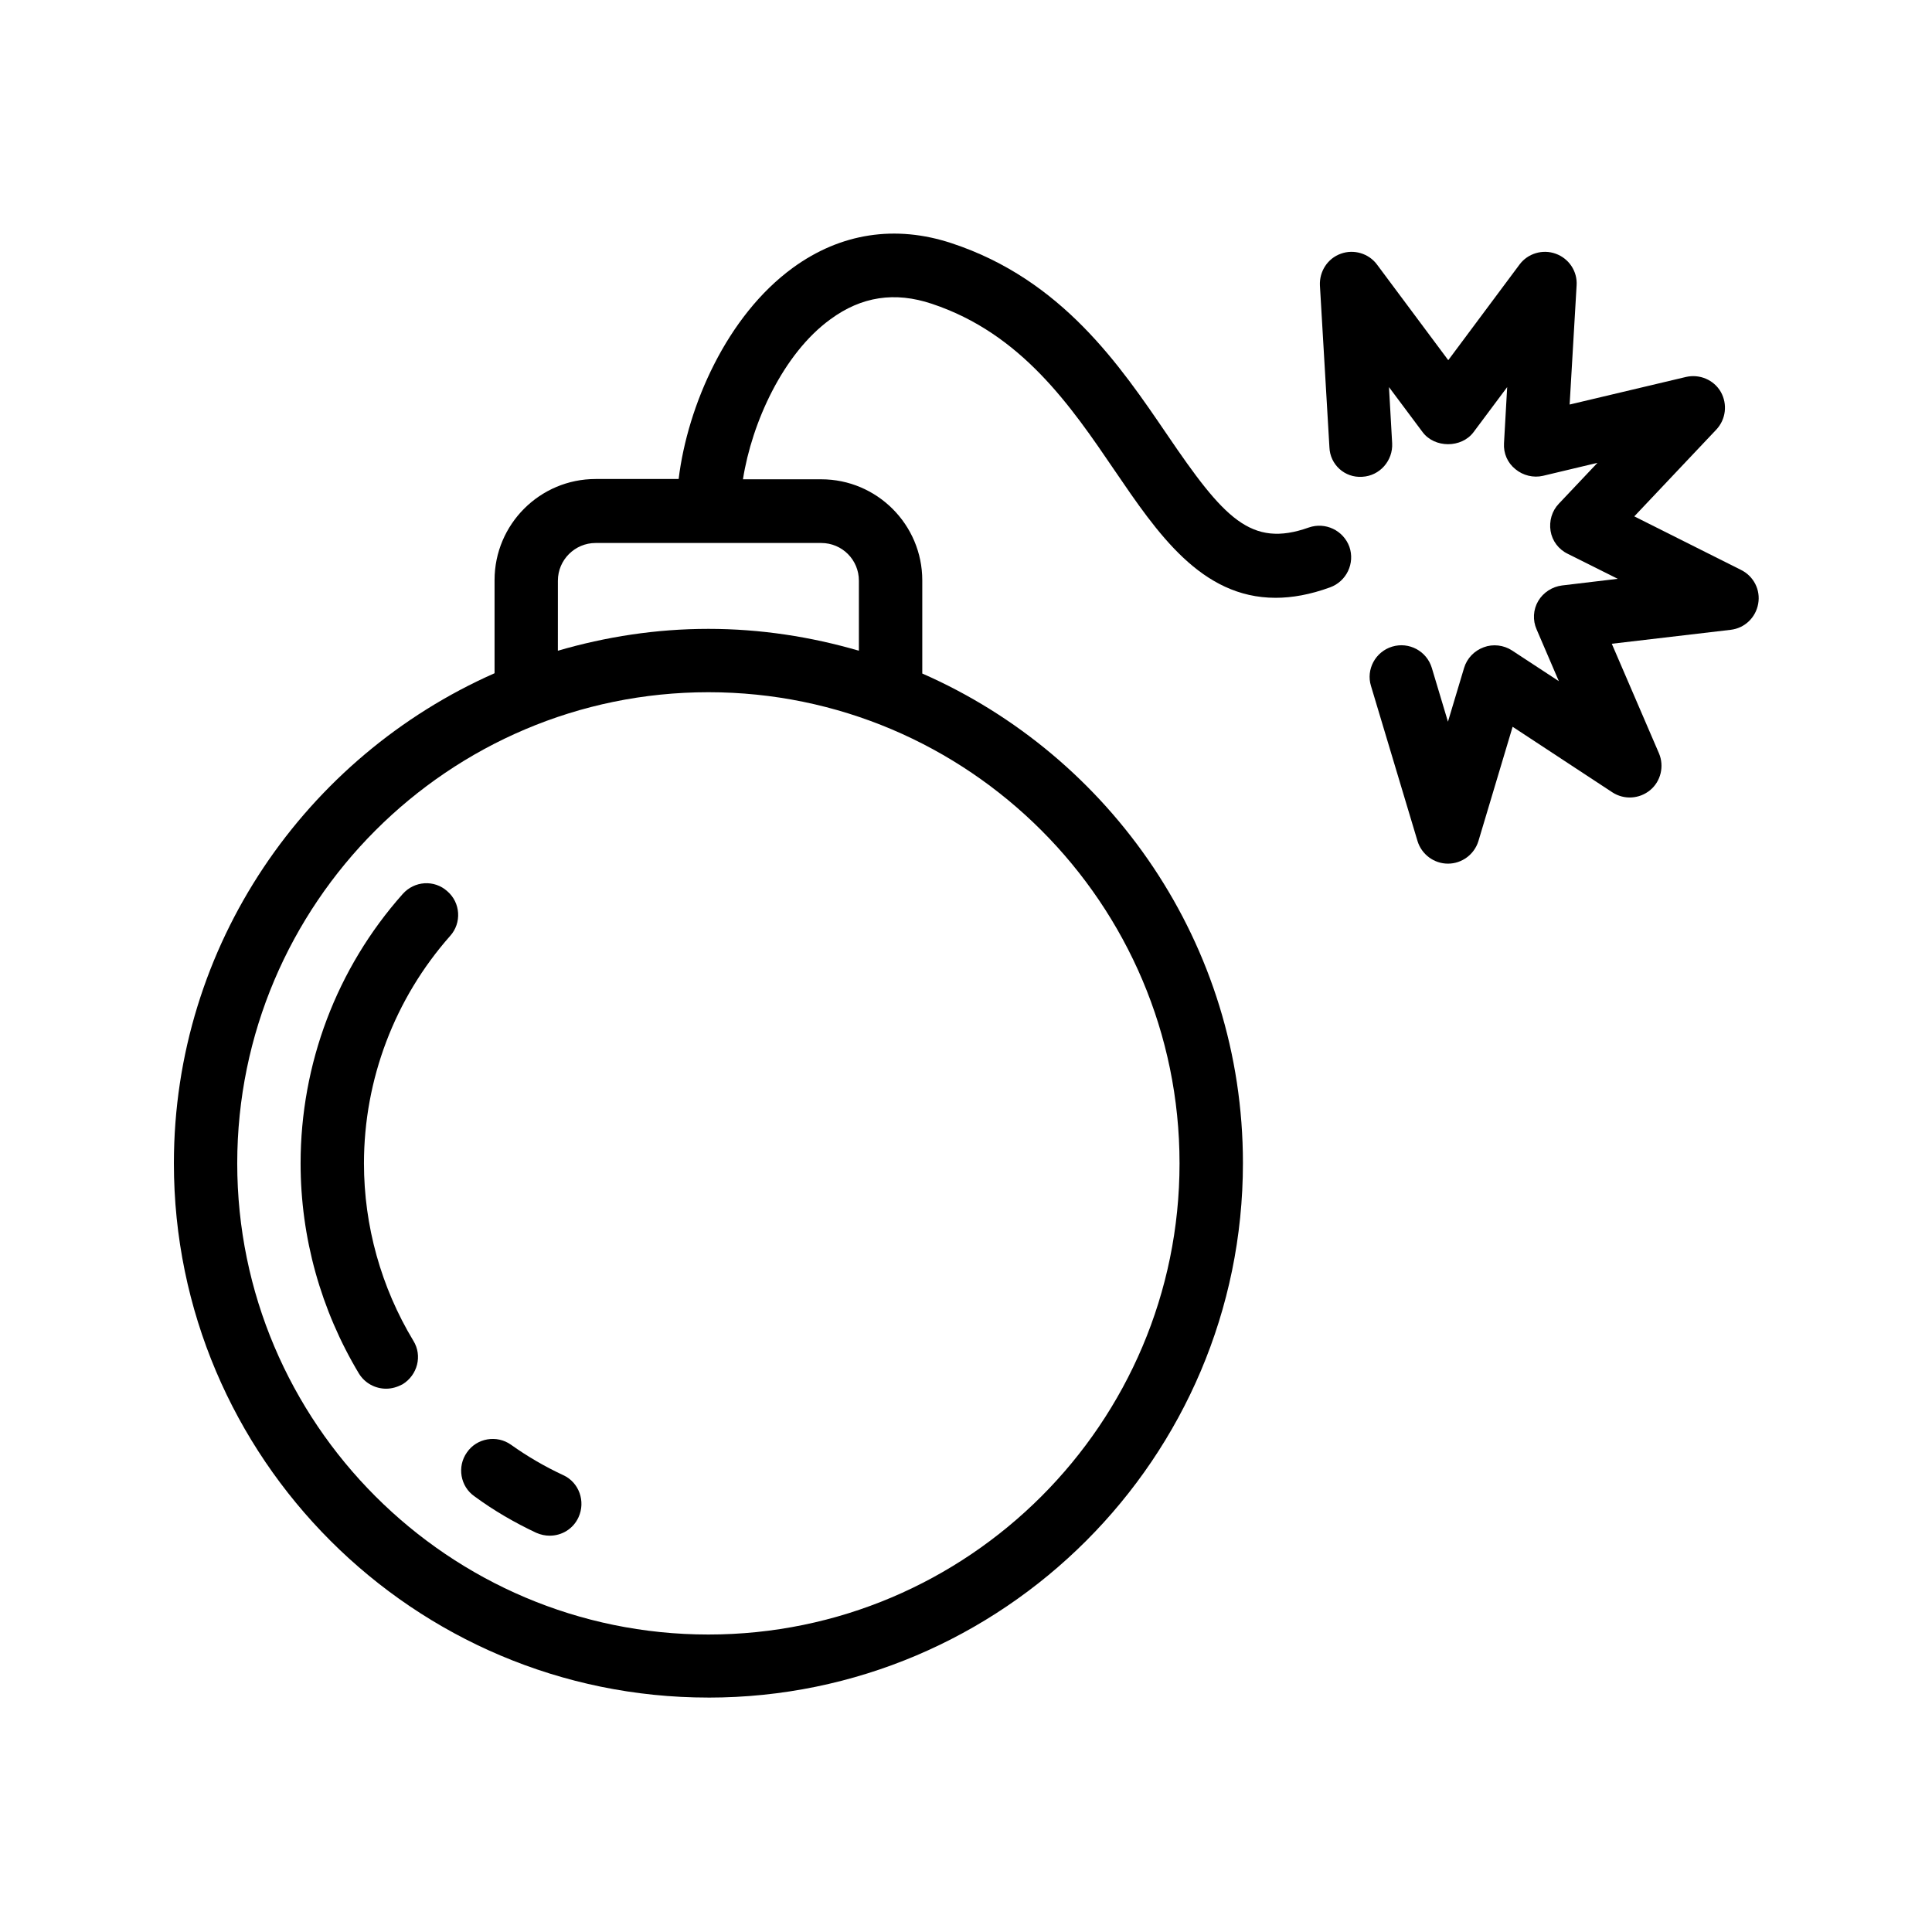
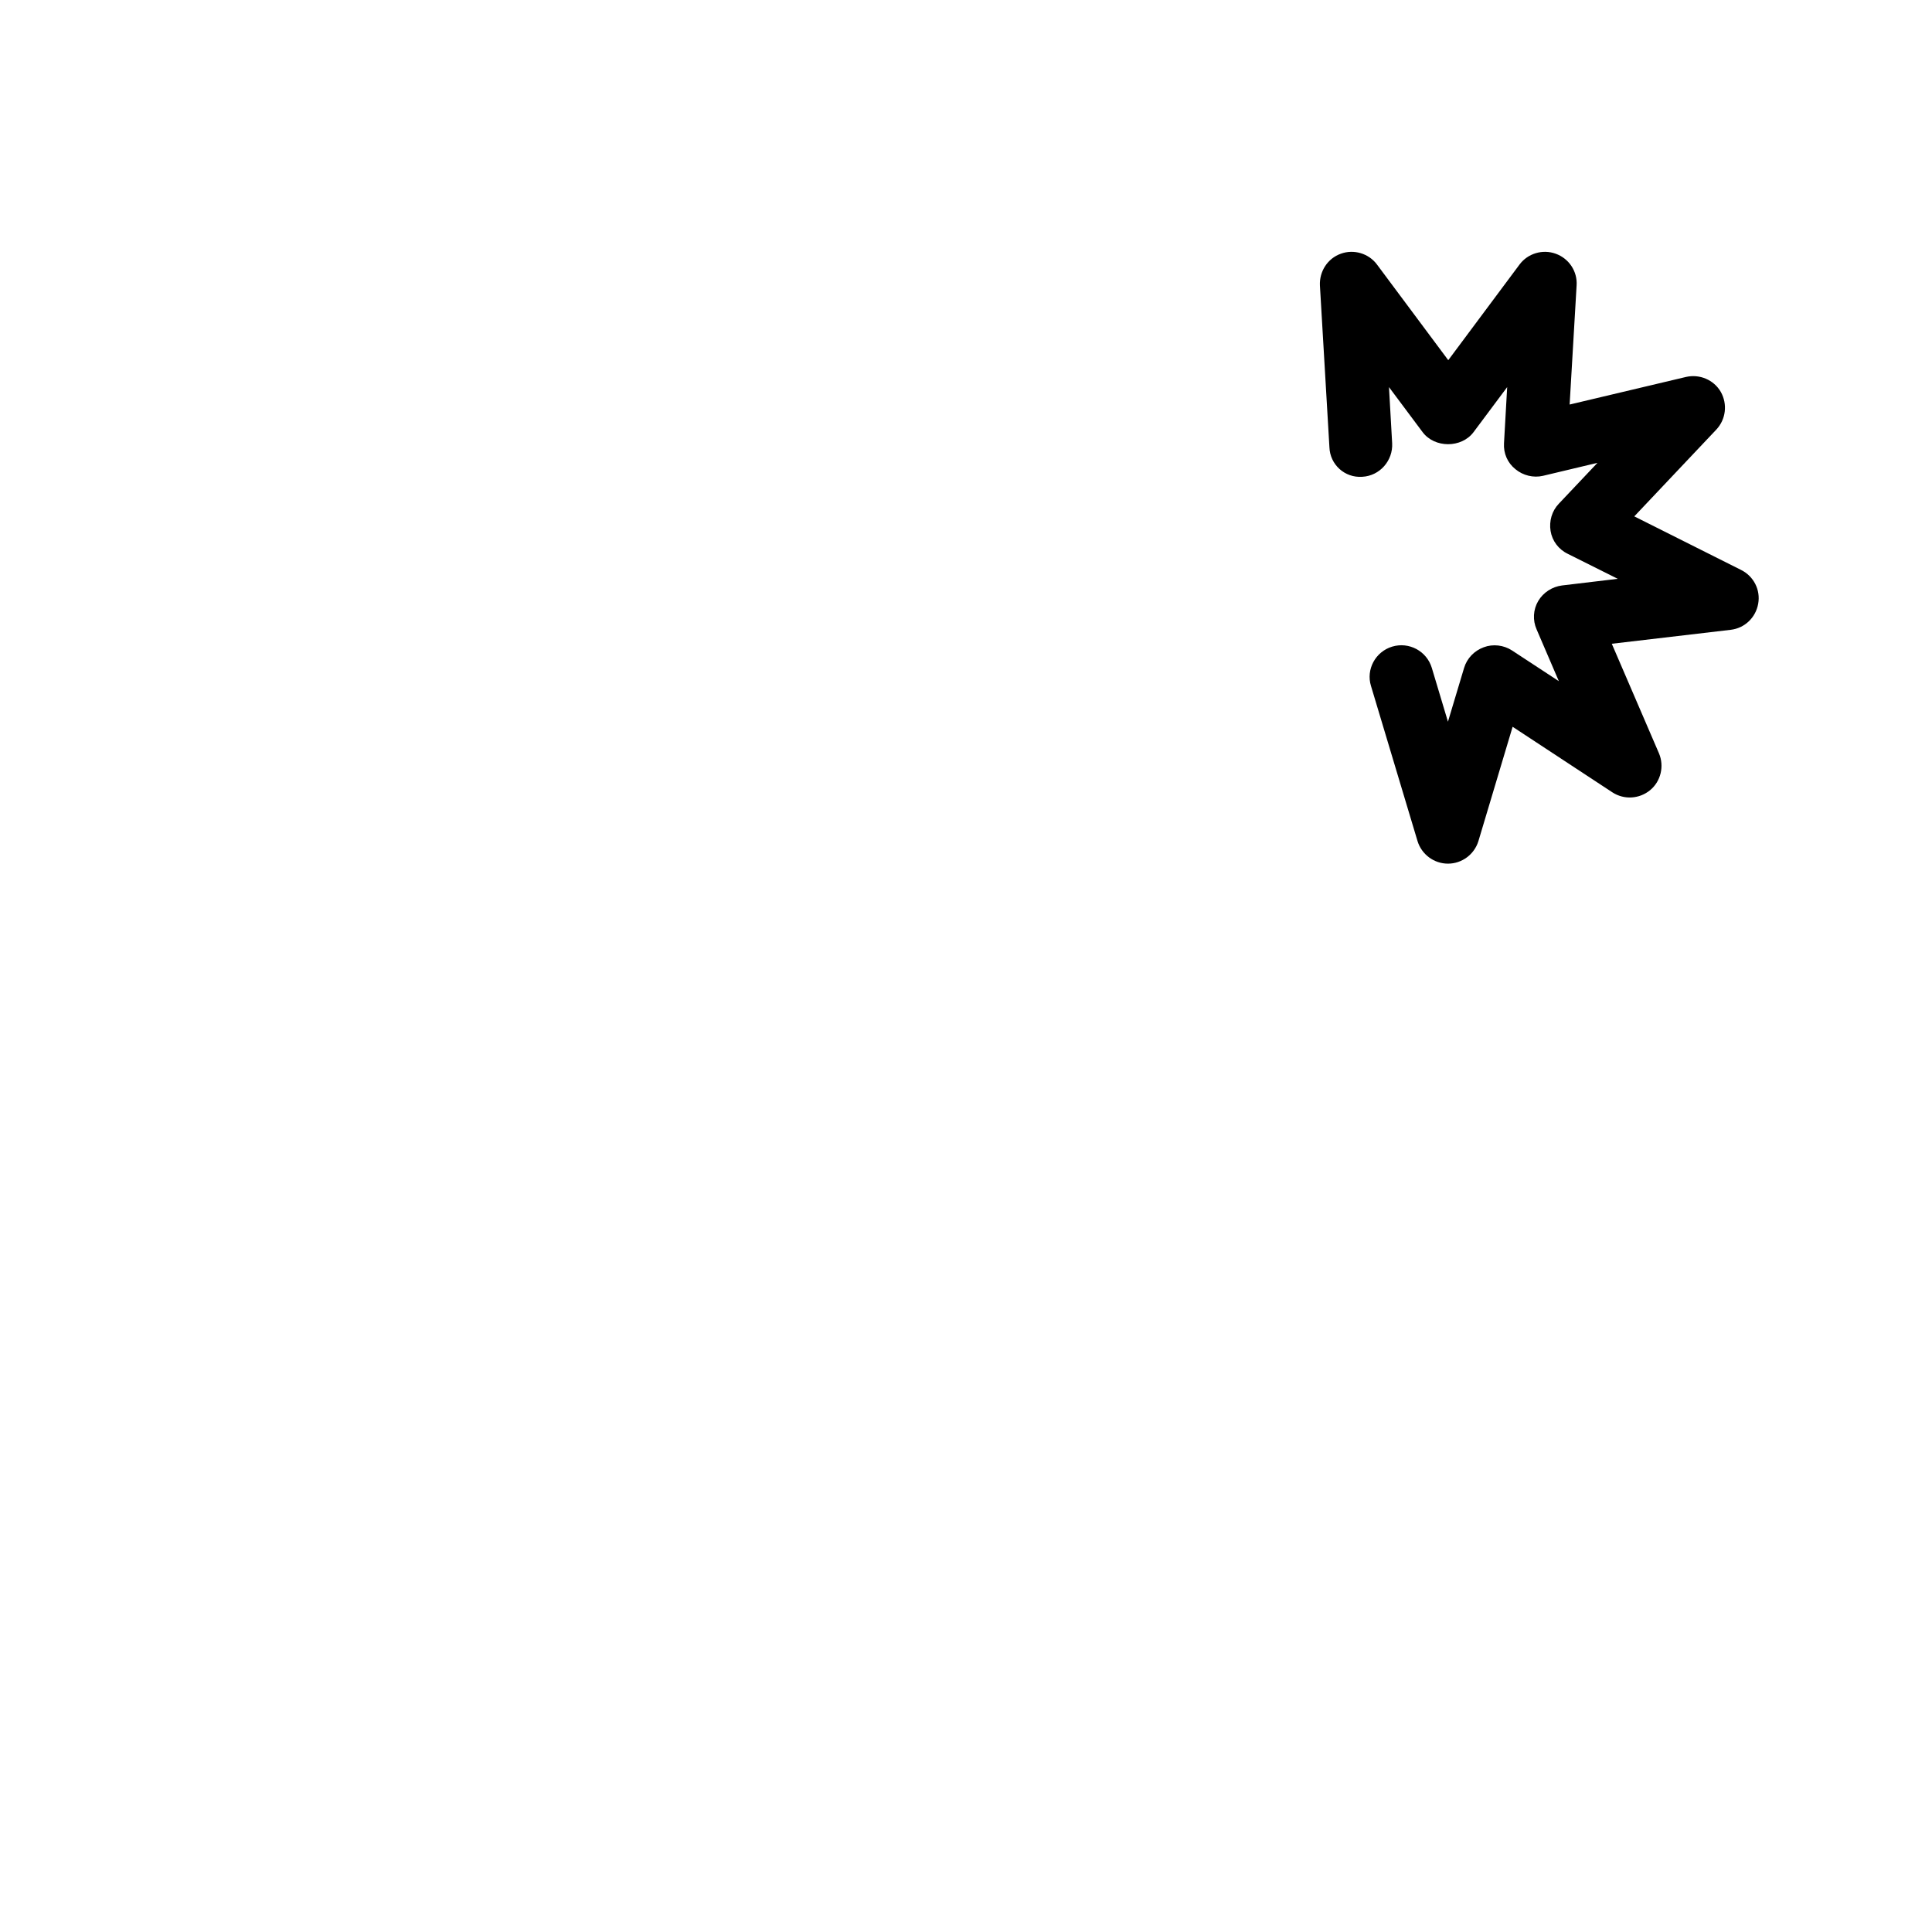
<svg xmlns="http://www.w3.org/2000/svg" fill="#000000" width="800px" height="800px" version="1.1" viewBox="144 144 512 512">
  <g>
-     <path d="m331.73 593.88c78.09 0 141.66-63.562 141.66-141.66 0-57.938-35.016-107.82-84.977-129.73v-24.688c0-14.777-12.008-26.785-26.785-26.785h-20.738c2.352-15.031 10.664-33.336 23.176-42.402 8.23-6.047 17.047-7.391 26.871-4.113 23.762 7.894 36.863 27.121 48.449 44.168 11.336 16.625 22.922 33.754 42.656 33.754 4.367 0 9.152-0.84 14.441-2.769 4.367-1.594 6.633-6.383 5.121-10.746-1.594-4.367-6.383-6.633-10.746-5.121-15.367 5.457-22.504-2.434-37.617-24.688-12.426-18.223-27.793-40.977-57.016-50.633-14.945-4.953-29.473-2.688-42.066 6.465-17.551 12.762-27.961 36.609-30.312 56.008h-22c-14.777 0-26.785 12.008-26.785 26.785v24.688c-49.965 22.078-84.98 71.953-84.98 129.89 0 78.09 63.562 141.57 141.65 141.57zm-39.883-295.99c0-5.543 4.535-9.992 9.992-9.992h59.785c5.543 0 9.992 4.449 9.992 9.992v18.559c-12.68-3.695-26.031-5.793-39.887-5.793s-27.207 2.098-39.887 5.793zm39.883 29.555c68.855 0 124.86 56.008 124.86 124.86 0 68.855-56.008 124.86-124.86 124.86-68.852 0.004-124.86-56.086-124.86-124.86 0-68.773 56.008-124.86 124.86-124.86z" />
-     <path d="m250.7 510.84c3.945-2.434 5.289-7.559 2.856-11.504-8.566-14.191-13.102-30.48-13.102-47.02 0-22.25 8.145-43.664 22.84-60.289 3.106-3.441 2.769-8.816-0.754-11.84-3.441-3.106-8.734-2.769-11.84 0.754-17.465 19.648-27.039 45.008-27.039 71.375 0 19.648 5.375 38.879 15.449 55.672 1.594 2.602 4.367 4.031 7.223 4.031 1.512-0.004 2.941-0.422 4.367-1.18z" />
-     <path d="m286.14 550.22c1.176 0.504 2.352 0.754 3.527 0.754 3.191 0 6.215-1.762 7.641-4.871 1.93-4.199 0.168-9.238-4.031-11.168-4.871-2.266-9.488-4.953-13.855-8.062-3.777-2.688-9.07-1.762-11.672 2.016-2.688 3.777-1.762 9.07 2.016 11.672 5.125 3.781 10.664 6.973 16.375 9.66z" />
    <path d="m505.04 270.35c4.617-0.25 8.145-4.281 7.894-8.902l-0.84-14.863 8.902 11.922c3.191 4.281 10.328 4.281 13.52 0l8.902-11.922-0.84 14.863c-0.168 2.688 0.922 5.207 3.023 6.887 2.016 1.68 4.785 2.352 7.305 1.762l14.441-3.441-10.242 10.832c-1.848 1.93-2.602 4.617-2.184 7.223 0.418 2.602 2.098 4.871 4.535 6.047l13.266 6.633-14.777 1.762c-2.602 0.336-4.953 1.848-6.297 4.113s-1.512 5.121-0.418 7.559l5.879 13.688-12.426-8.145c-2.184-1.426-5.039-1.762-7.473-0.84-2.519 0.922-4.449 2.938-5.207 5.457l-4.281 14.273-4.281-14.273c-1.344-4.449-6.047-6.969-10.496-5.625s-6.969 6.047-5.625 10.41l12.344 41.145c1.09 3.527 4.367 5.961 8.062 5.961 3.695 0 6.969-2.434 8.062-5.961l9.07-30.312 26.449 17.383c3.106 2.016 7.137 1.762 9.992-0.586 2.856-2.352 3.777-6.383 2.352-9.742l-12.512-29.055 31.488-3.695c3.695-0.418 6.633-3.191 7.305-6.887 0.672-3.695-1.176-7.305-4.535-8.984l-28.297-14.191 21.746-23.008c2.519-2.688 3.023-6.719 1.176-9.992-1.848-3.191-5.625-4.785-9.238-3.945l-30.816 7.305 1.848-31.57c0.25-3.695-2.016-7.137-5.543-8.398-3.441-1.258-7.391-0.082-9.574 2.856l-18.895 25.359-18.895-25.359c-2.184-2.938-6.129-4.113-9.574-2.856-3.527 1.258-5.711 4.703-5.543 8.398l2.519 42.906c0.16 4.539 4.023 8.148 8.727 7.812z" />
  </g>
</svg>